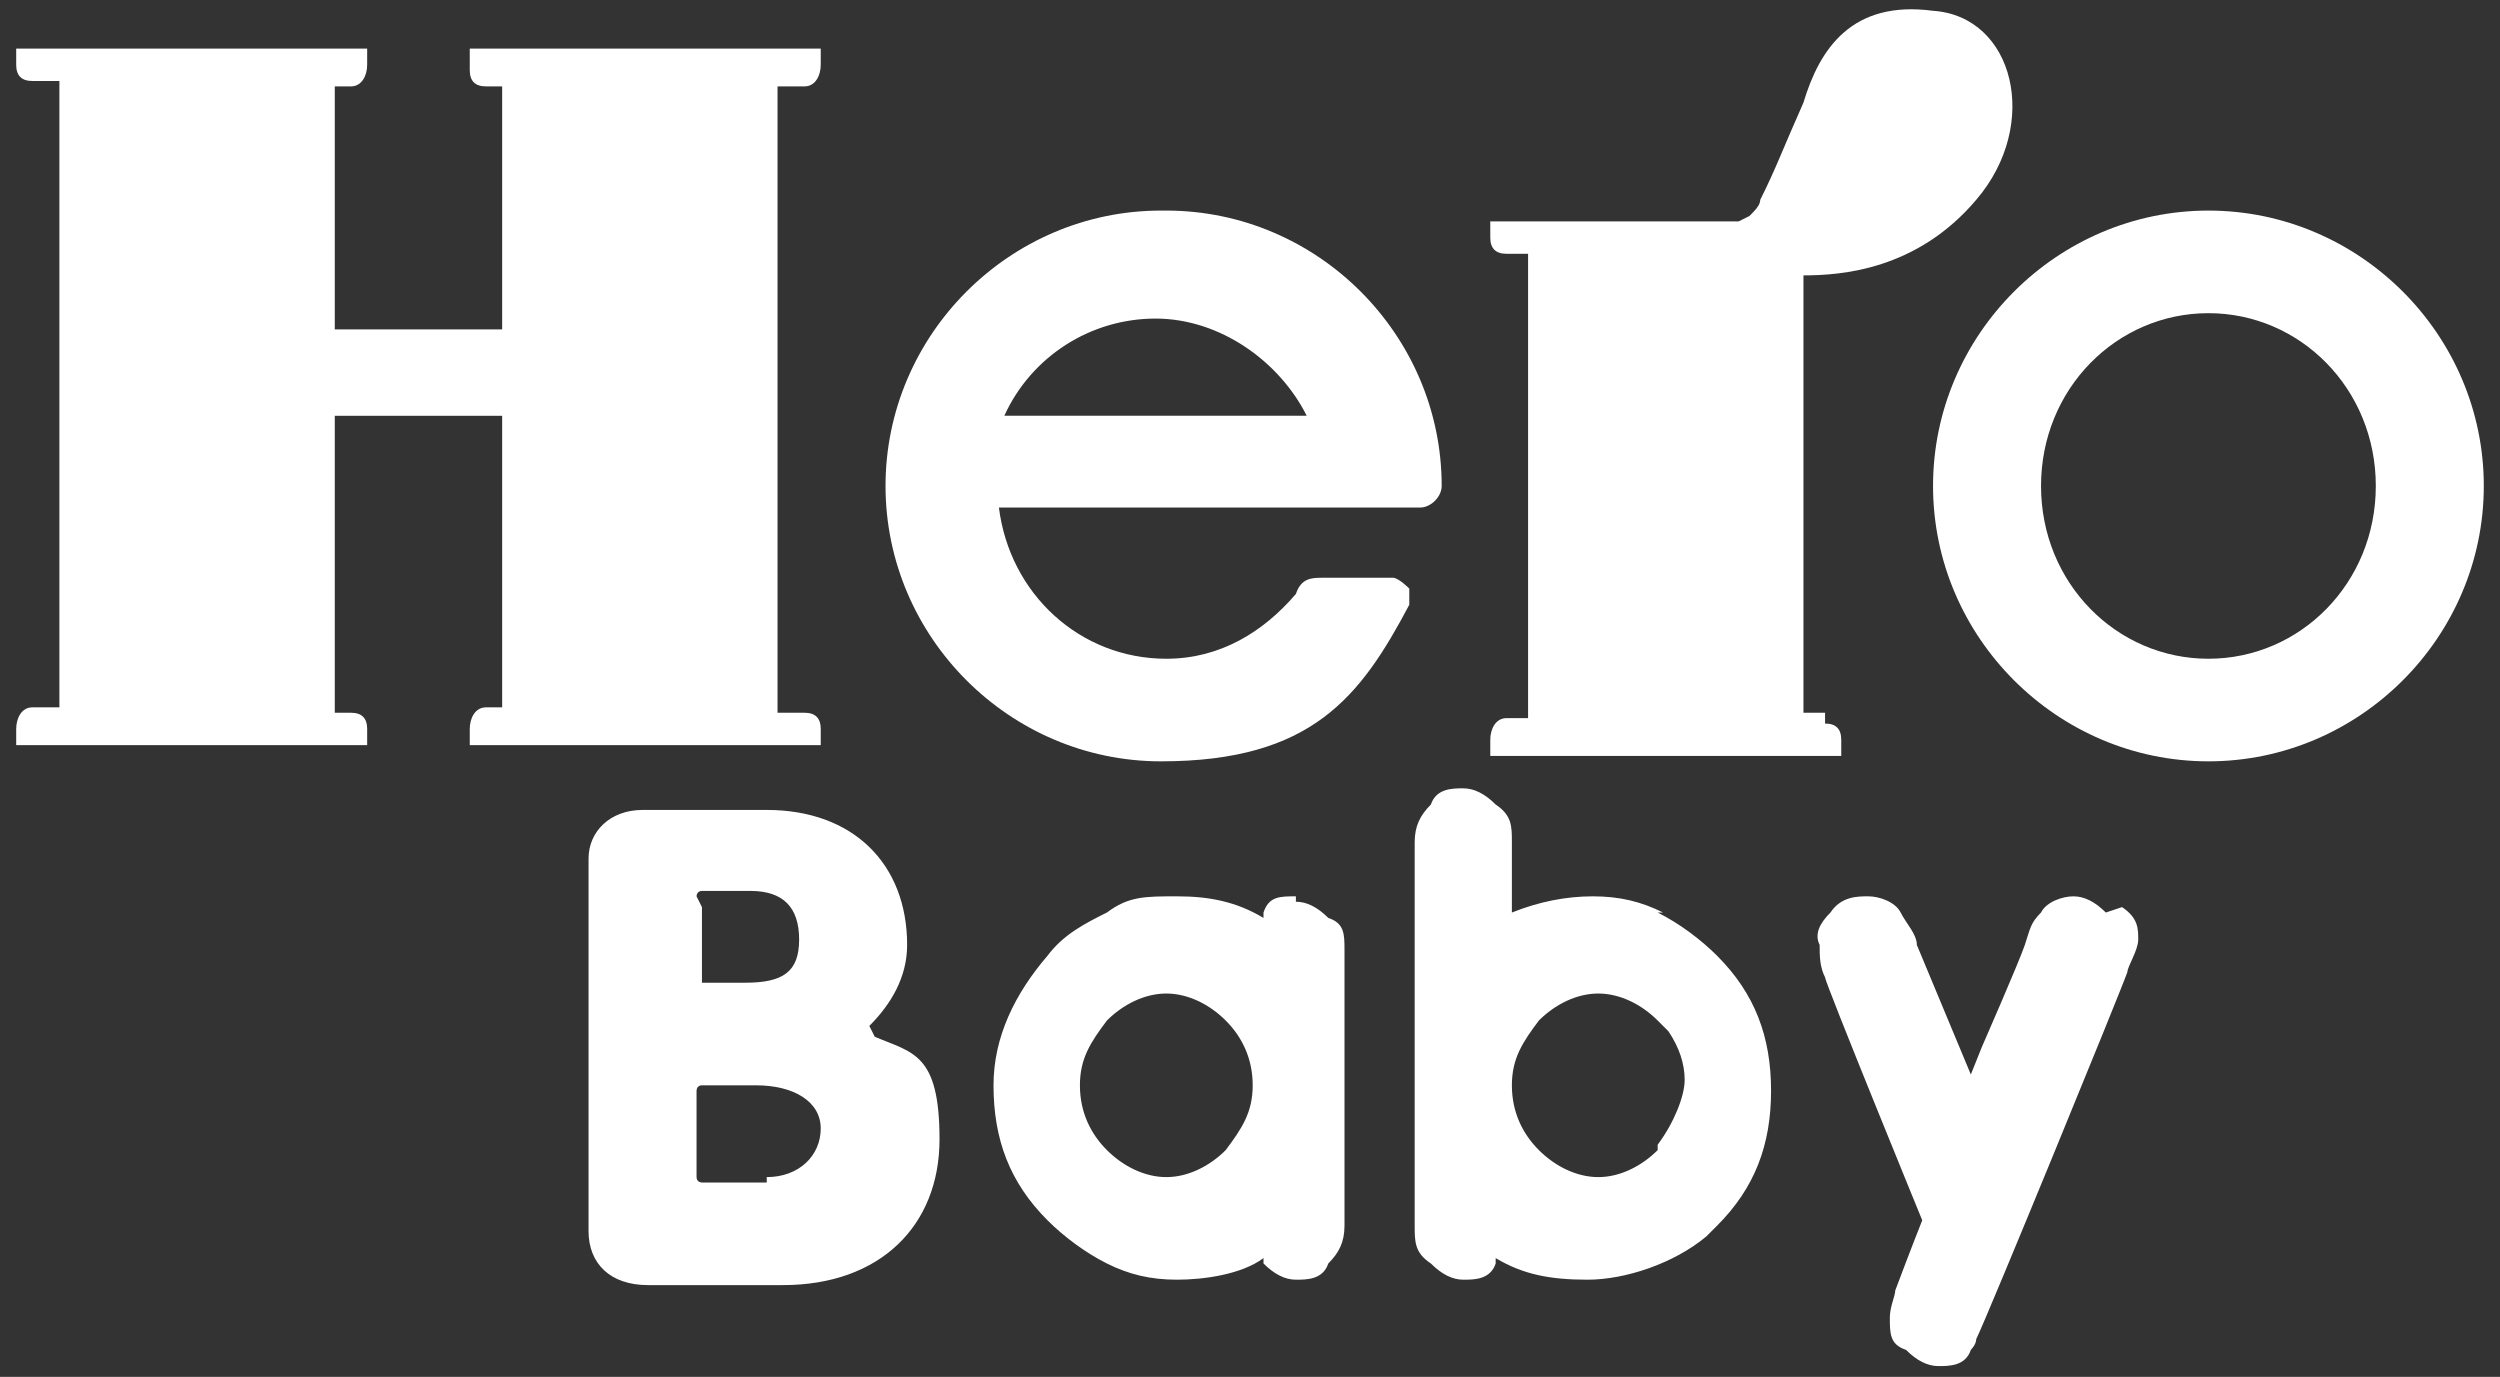
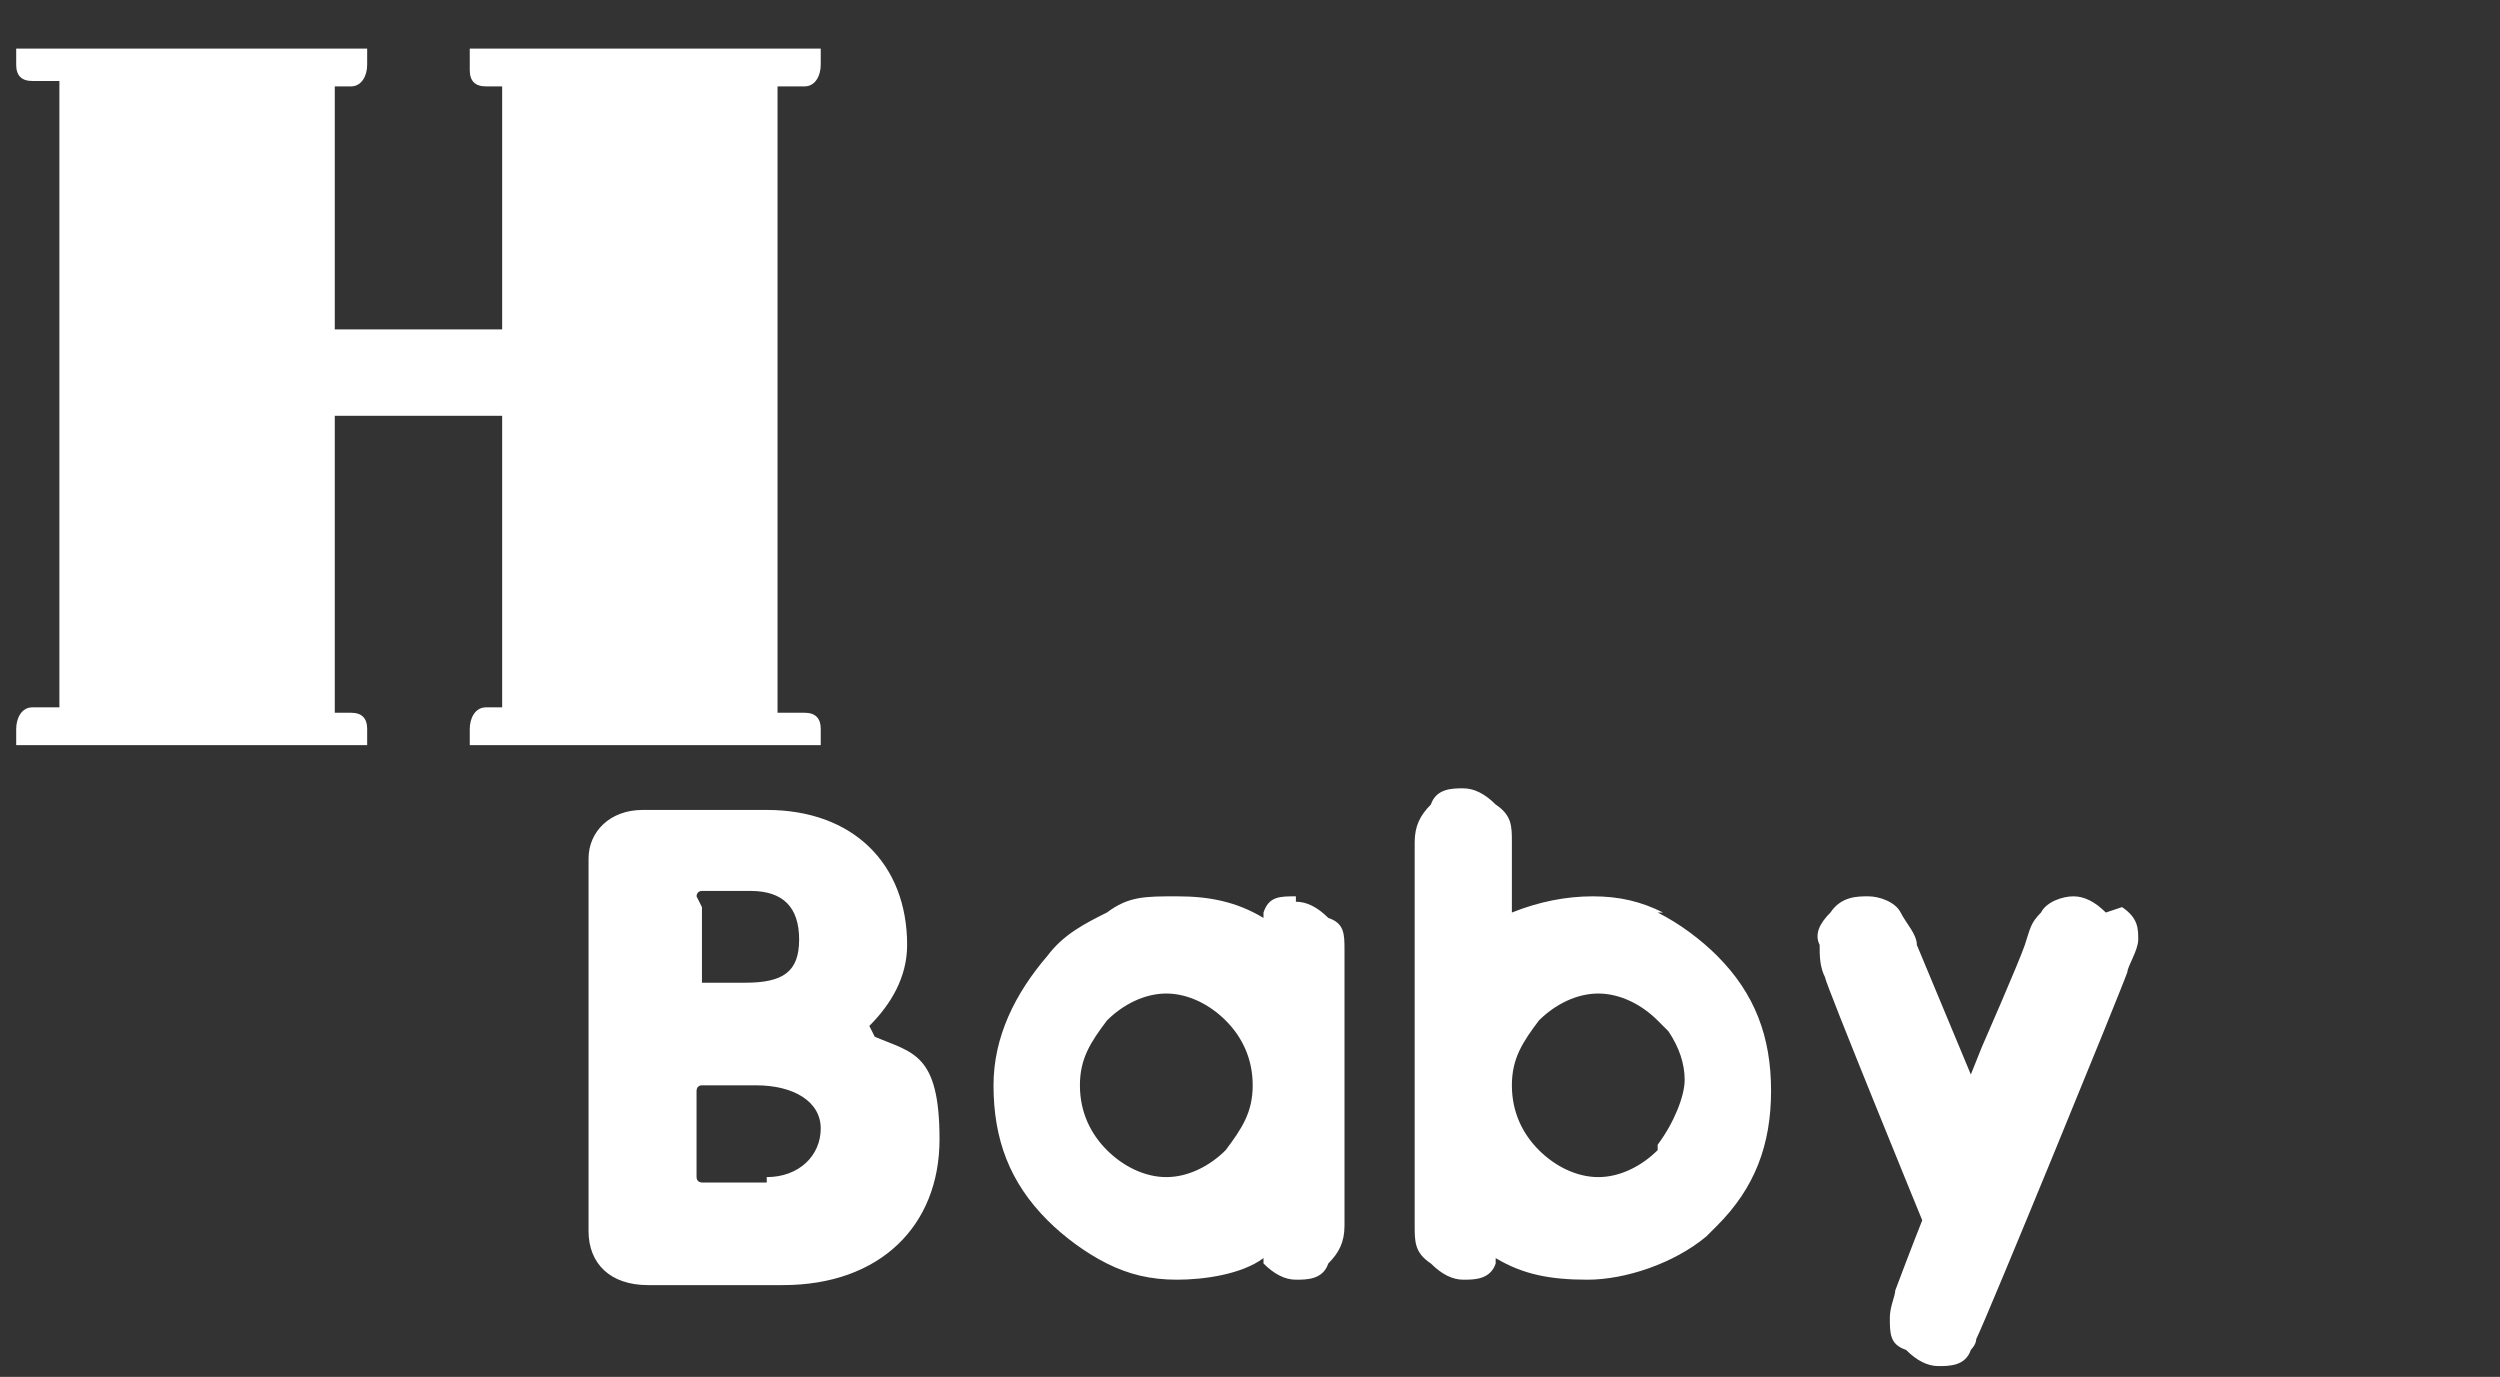
<svg xmlns="http://www.w3.org/2000/svg" viewBox="0 0 46.3 25.5" version="1.1" id="Layer_1">
  <rect x="0" y="0" width="46.3" height="25.5" fill="#333333" stroke="none" />
  <defs>
    <style>
      .st0 {
        fill: #fff;
      }
    </style>
  </defs>
-   <path d="M18.6,7.7c.5-1.1,1.6-1.8,2.8-1.8s2.3.8,2.8,1.8h-5.7ZM21.5,3.9c-2.8,0-5.1,2.3-5.1,5.1s2.3,5.1,5.1,5.1,3.7-1.2,4.6-2.9c0-.1,0-.2,0-.3,0,0-.2-.2-.3-.2h-1.3c-.2,0-.4,0-.5.3-.6.7-1.4,1.2-2.4,1.2-1.6,0-2.9-1.2-3.1-2.8h7.8c.2,0,.4-.2.4-.4,0-2.8-2.3-5.1-5.1-5.1" class="st0" />
-   <path d="M40.9,12.2c-1.7,0-3.1-1.4-3.1-3.2s1.4-3.2,3.1-3.2,3.1,1.4,3.1,3.2-1.4,3.2-3.1,3.2M40.9,3.9c-2.8,0-5.1,2.3-5.1,5.1s2.3,5.1,5.1,5.1,5.1-2.3,5.1-5.1-2.3-5.1-5.1-5.1" class="st0" />
  <path d="M8.7,1v.3c0,.2.1.3.3.3h.3v4.5h-3.1V1.6h.3c.2,0,.3-.2.3-.4v-.3c-1.1,0-2.3,0-3.4,0s-2,0-3.1,0v.3c0,.2.1.3.3.3h.5v11.6h-.5c-.2,0-.3.2-.3.4v.3c1,0,2,0,3.1,0s2.3,0,3.4,0v-.3c0-.2-.1-.3-.3-.3h-.3v-5.5h3.1v5.4h-.3c-.2,0-.3.2-.3.4v.3c1.1,0,2.1,0,3.2,0s2.1,0,3.3,0v-.3c0-.2-.1-.3-.3-.3h-.5V1.6h.5c.2,0,.3-.2.3-.4v-.3c-1.2,0-2.2,0-3.4,0s-2.1,0-3.1,0" class="st0" />
-   <path d="M33.8,13.2h-.4V5.1c.7,0,2.1-.1,3.2-1.4,1.2-1.4.7-3.4-.8-3.5-1.5-.2-2.1.7-2.4,1.7-.4.9-.5,1.2-.8,1.8,0,.1-.1.2-.2.3,0,0-.2.1-.2.1-.5,0-1,0-1.5,0-1.1,0-2,0-3.1,0v.3c0,.2.1.3.3.3h.4v8.6h-.4c-.2,0-.3.2-.3.4v.3c1,0,2,0,3.1,0s2.3,0,3.4,0v-.3c0-.2-.1-.3-.3-.3" class="st0" />
  <path d="M14.2,21.9h-1.2c0,0-.1,0-.1-.1v-1.6c0,0,0-.1.1-.1h1c.7,0,1.2.3,1.2.8s-.4.9-1,.9M12.9,16.6c0,0,0-.1.1-.1h.9c.6,0,.9.3.9.9s-.3.8-1,.8h-.8s0,0,0,0c0,0,0,0,0,0v-1.4ZM16.1,19s0,0,0,0c0,0,0,0,0,0,.4-.4.7-.9.7-1.5,0-1.5-1-2.5-2.6-2.5h-2.3c-.6,0-1,.4-1,.9v6.9c0,.6.4,1,1.1,1h2.5c1.8,0,2.9-1.1,2.9-2.7s-.5-1.6-1.2-1.9M22.7,21.3c-.3.3-.7.5-1.1.5s-.8-.2-1.1-.5c-.3-.3-.5-.7-.5-1.2s.2-.8.5-1.2c.3-.3.7-.5,1.1-.5s.8.2,1.1.5c.3.3.5.7.5,1.2s-.2.8-.5,1.2M24,16.6c-.3,0-.5,0-.6.3,0,0,0,0,0,.1,0,0,0,0,0,0s0,0,0,0c-.5-.3-1-.4-1.6-.4s-.9,0-1.3.3c-.4.2-.8.4-1.1.8-.6.7-1,1.5-1,2.4h0c0,1,.3,1.8,1,2.5.3.3.7.6,1.1.8.4.2.8.3,1.3.3s1.2-.1,1.6-.4c0,0,0,0,0,0,0,0,0,0,0,0,0,0,0,0,0,.1.2.2.4.3.6.3s.5,0,.6-.3c.2-.2.3-.4.3-.7v-5.1c0-.3,0-.5-.3-.6-.2-.2-.4-.3-.6-.3M39,16.9c-.2-.2-.4-.3-.6-.3s-.5.1-.6.3c-.2.2-.2.3-.3.6-.1.3-.8,1.9-.8,1.9l-.2.5s0,0,0,0,0,0,0,0l-1-2.4c0-.2-.2-.4-.3-.6-.1-.2-.4-.3-.6-.3s-.5,0-.7.3c-.2.2-.3.4-.2.6,0,.2,0,.4.1.6,0,.1,1.8,4.5,1.8,4.5,0,0,0,0,0,0,0,0-.2.5-.5,1.3,0,.1-.1.3-.1.5,0,.3,0,.5.3.6.2.2.4.3.6.3s.5,0,.6-.3c0,0,.1-.1.1-.2.2-.4,2.7-6.5,2.8-6.8,0-.1.2-.4.2-.6s0-.4-.3-.6M30.7,21.3c-.3.3-.7.5-1.1.5s-.8-.2-1.1-.5c-.3-.3-.5-.7-.5-1.2s.2-.8.5-1.2c.3-.3.7-.5,1.1-.5s.8.2,1.1.5c0,0,.1.1.2.2.2.3.3.6.3.9s-.2.8-.5,1.2M30.8,16.9c-.4-.2-.8-.3-1.3-.3s-1,.1-1.5.3c0,0,0,0,0,0,0,0,0,0,0,0,0,0,0,0,0,0v-1.3c0-.3,0-.5-.3-.7-.2-.2-.4-.3-.6-.3s-.5,0-.6.3c-.2.2-.3.4-.3.7v7.1c0,.3,0,.5.3.7.2.2.4.3.6.3s.5,0,.6-.3c0,0,0,0,0-.1,0,0,0,0,0,0s0,0,0,0c.5.3,1,.4,1.7.4s1.6-.3,2.2-.8c0,0,.1-.1.2-.2.7-.7,1-1.5,1-2.5s-.3-1.8-1-2.5c-.3-.3-.7-.6-1.1-.8" class="st0" />
</svg>